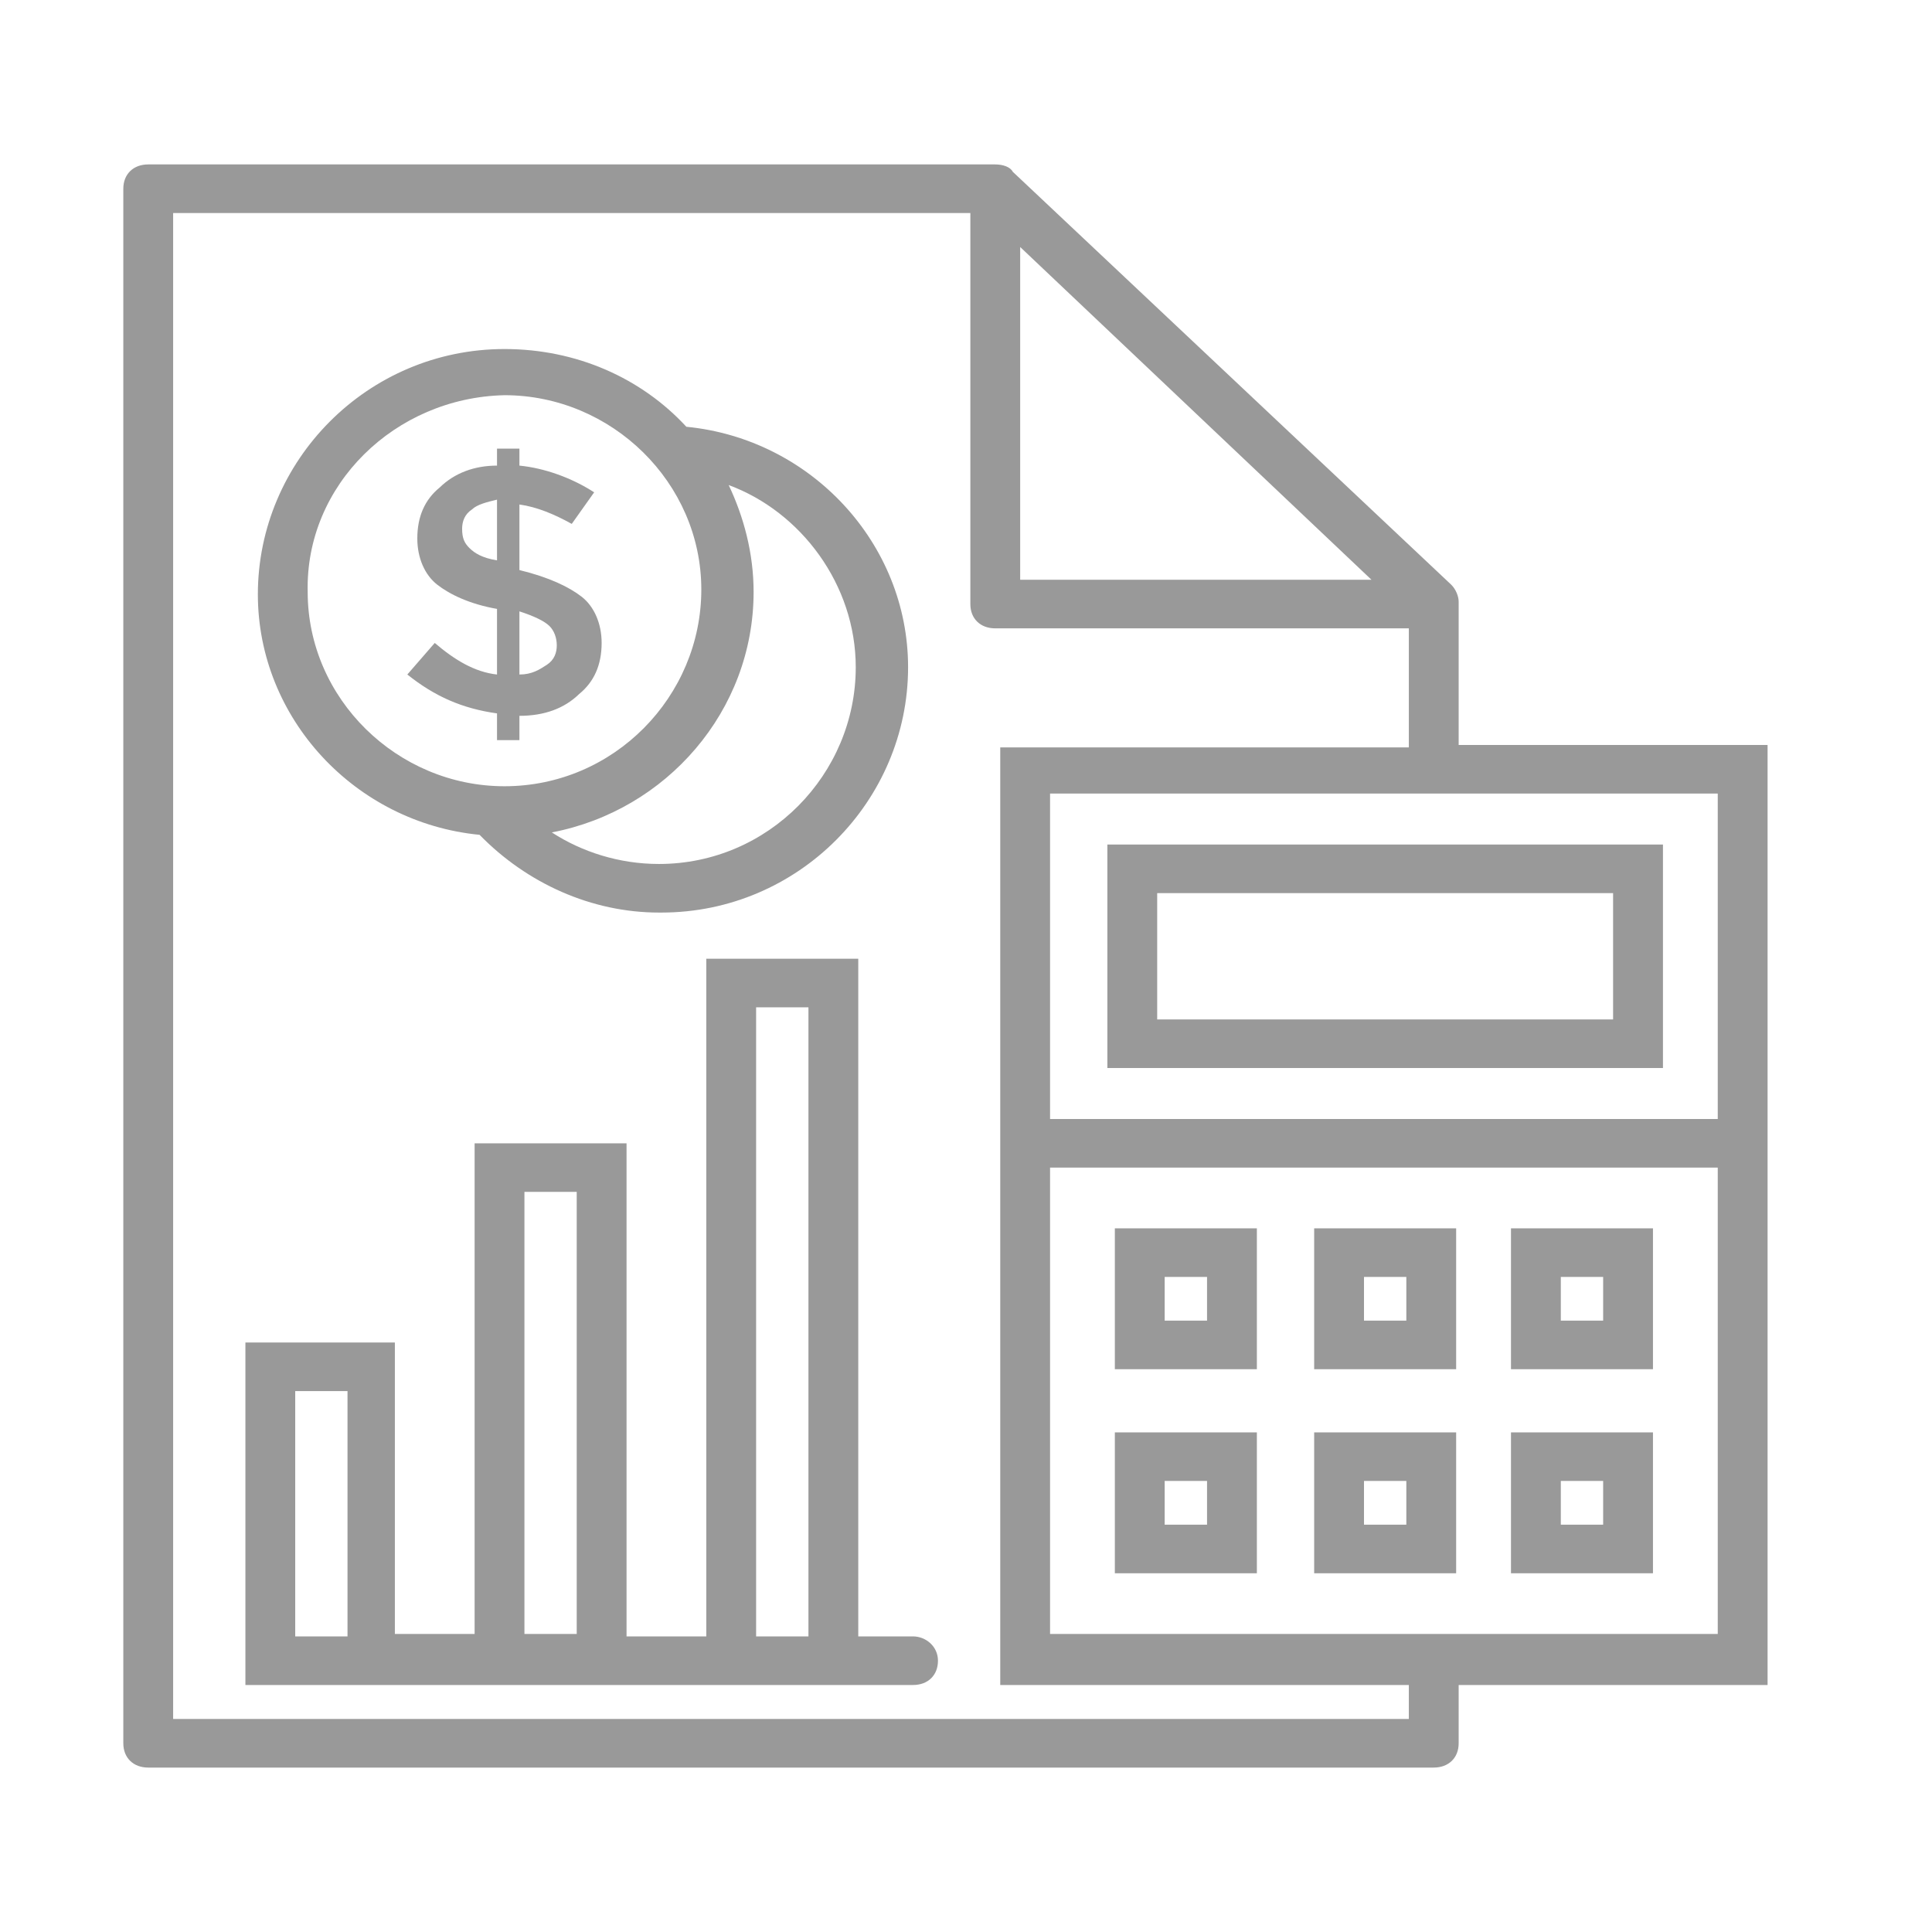
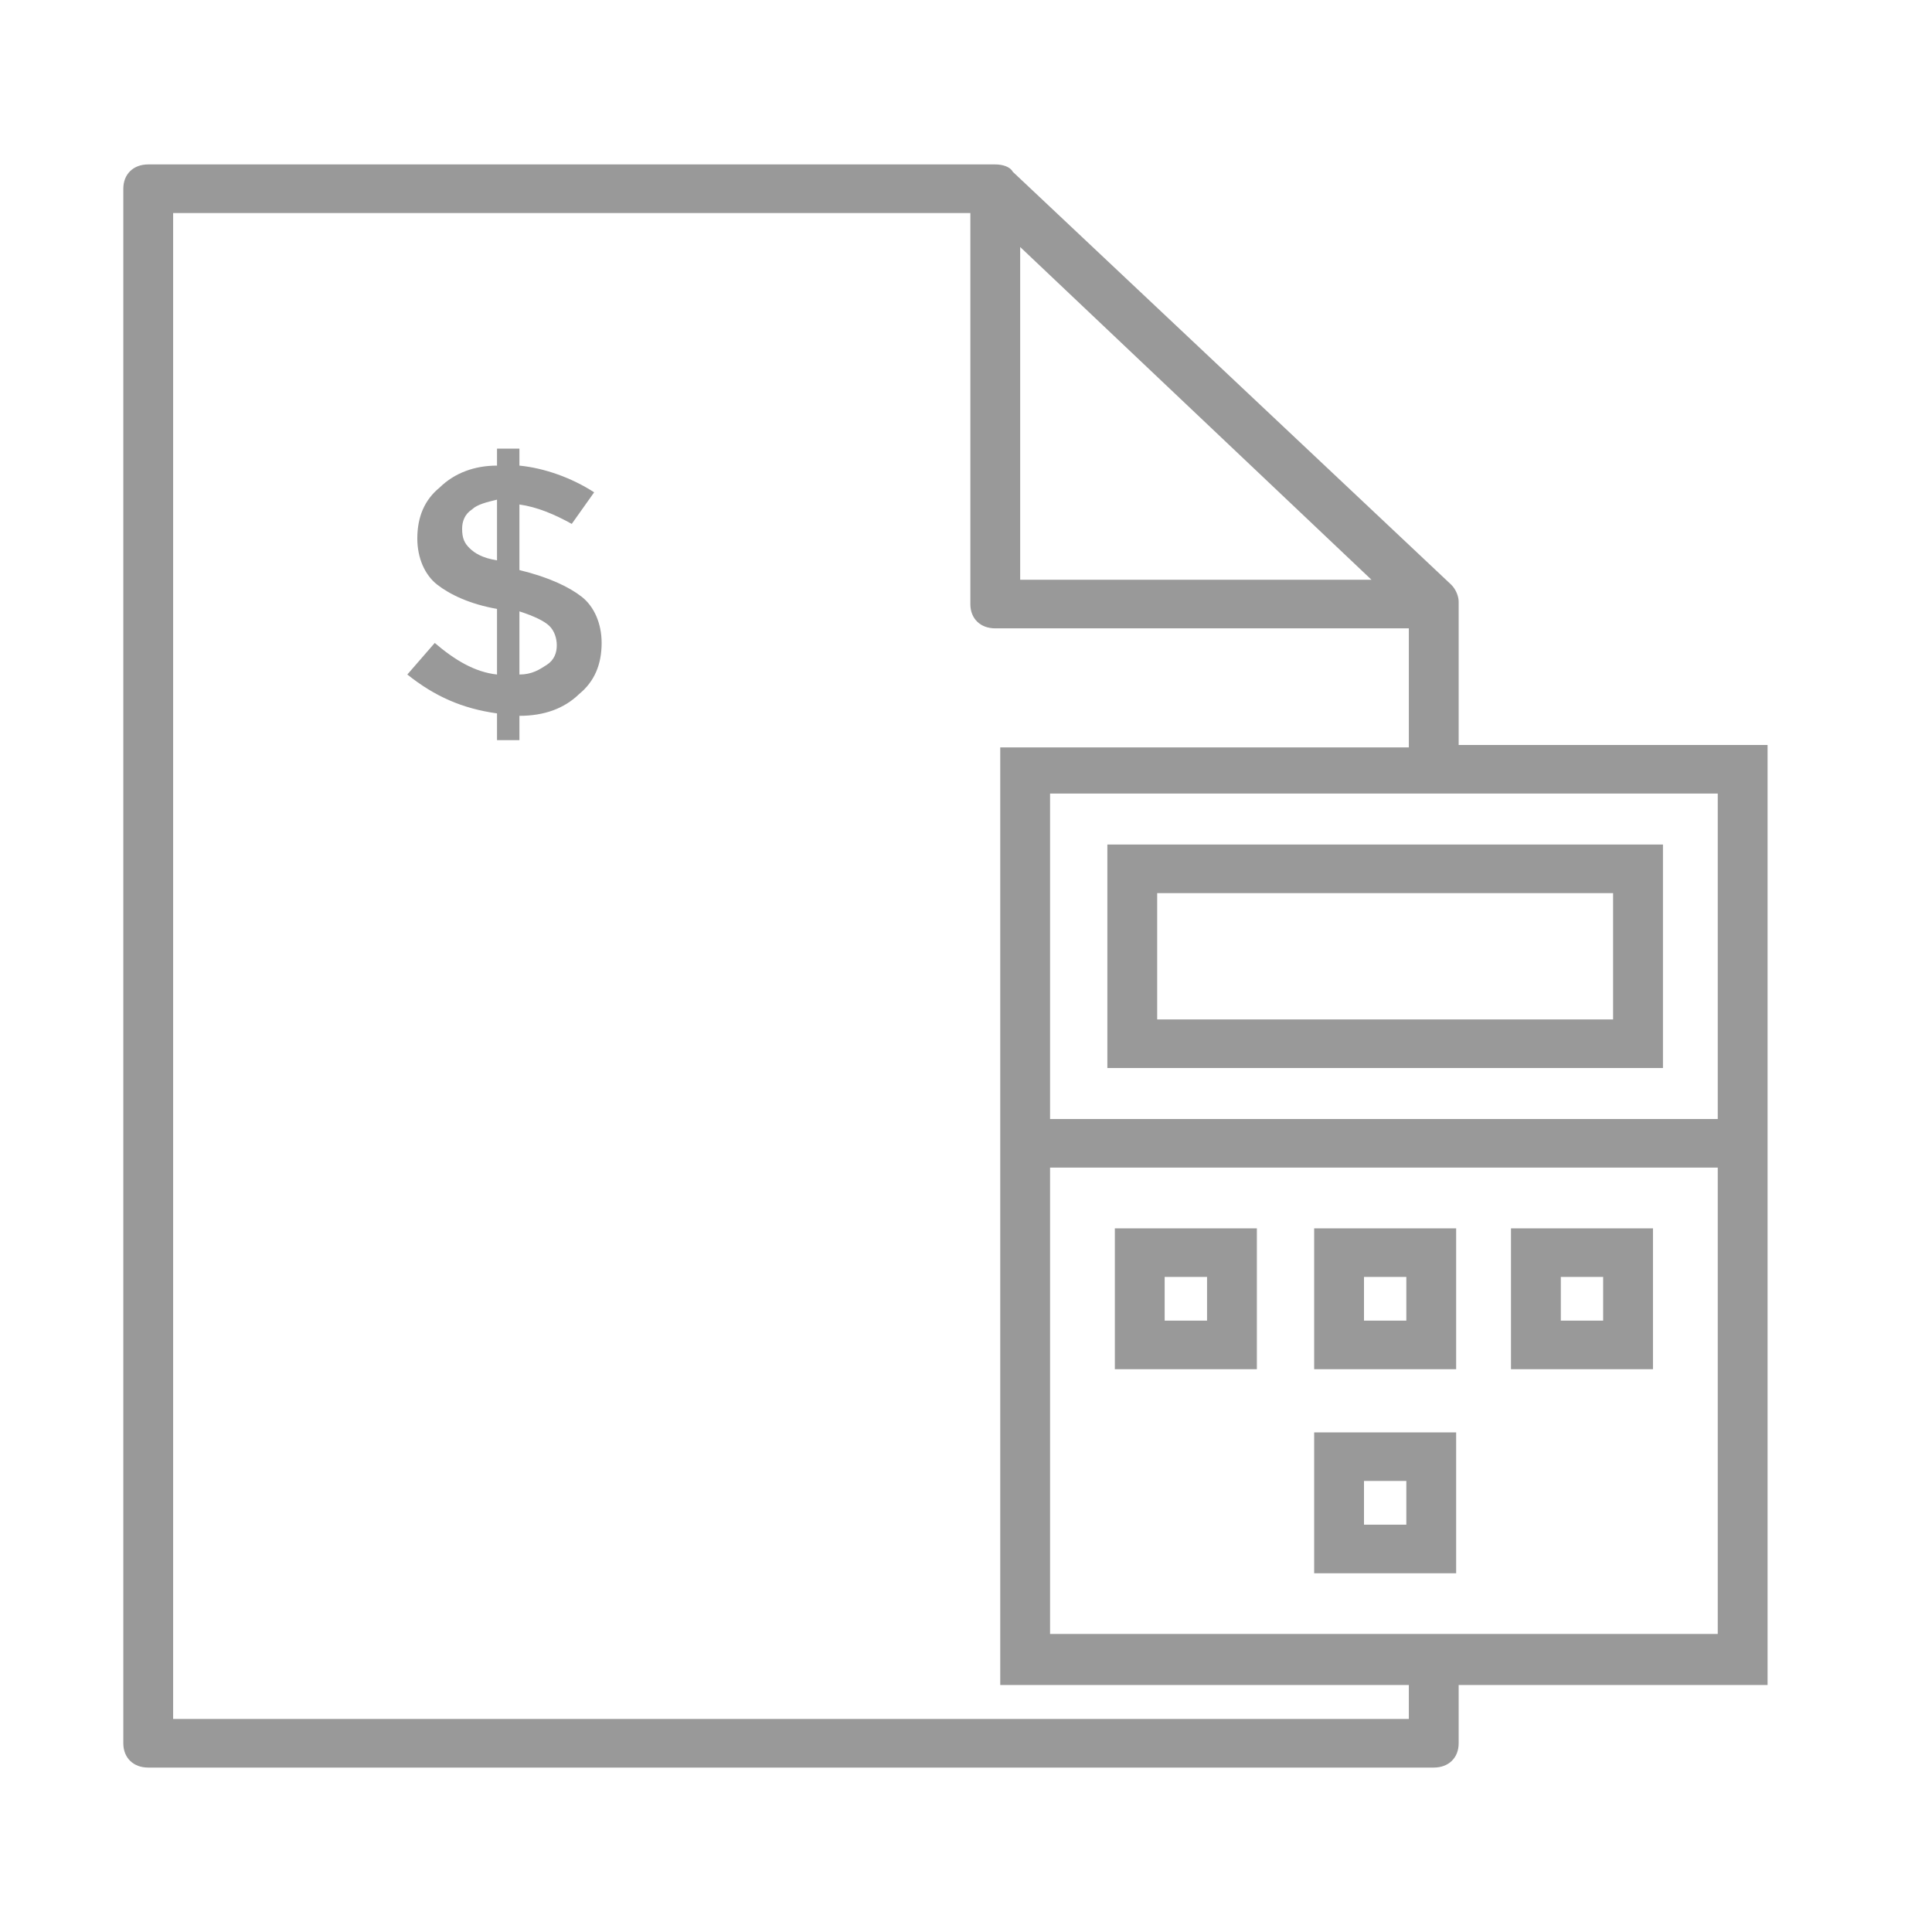
<svg xmlns="http://www.w3.org/2000/svg" id="Untitled-P%E1gina%201" viewBox="0 0 47 47" style="background-color:#ffffff00" version="1.1" xml:space="preserve" x="0px" y="0px" width="47px" height="47px">
  <g id="Capa%201">
    <g>
      <g>
-         <path d="M 22.212 39.809 L 20.879 39.809 L 20.879 23.323 L 17.182 23.323 L 17.182 39.809 L 15.242 39.809 L 15.242 27.814 L 11.546 27.814 L 11.546 39.75 L 9.606 39.75 L 9.606 32.659 L 5.97 32.659 L 5.97 40.991 L 22.212 40.991 C 22.576 40.991 22.818 40.754 22.818 40.4 C 22.818 40.045 22.515 39.809 22.212 39.809 L 22.212 39.809 ZM 7.182 33.841 L 8.454 33.841 L 8.454 39.809 L 7.182 39.809 L 7.182 33.841 ZM 12.758 39.809 L 12.758 28.995 L 14.03 28.995 L 14.03 39.75 L 12.758 39.75 L 12.758 39.809 ZM 18.394 24.505 L 19.667 24.505 L 19.667 39.809 L 18.394 39.809 L 18.394 24.505 Z" fill="#999999" />
-         <path d="M 11.667 20.309 C 12.818 21.491 14.394 22.2 16.03 22.2 L 16.091 22.2 C 19.424 22.2 22.091 19.482 22.091 16.232 C 22.091 13.218 19.727 10.677 16.697 10.382 C 15.606 9.2 14.03 8.491 12.273 8.491 C 8.939 8.491 6.273 11.209 6.273 14.459 C 6.273 17.473 8.636 20.014 11.667 20.309 L 11.667 20.309 ZM 20.818 16.232 C 20.818 18.832 18.697 21.018 16.03 21.018 C 15.06 21.018 14.152 20.723 13.424 20.25 C 16.212 19.718 18.333 17.295 18.333 14.4 C 18.333 13.455 18.091 12.568 17.727 11.8 C 19.485 12.45 20.818 14.223 20.818 16.232 L 20.818 16.232 ZM 12.273 9.614 C 14.879 9.614 17.061 11.741 17.061 14.341 C 17.061 16.941 14.939 19.127 12.273 19.127 L 12.273 19.423 L 12.273 19.127 C 9.667 19.127 7.485 17 7.485 14.4 C 7.424 11.8 9.606 9.673 12.273 9.614 L 12.273 9.614 Z" fill="#999999" />
        <path d="M 35.485 18.123 L 35.485 14.636 C 35.485 14.518 35.424 14.341 35.303 14.223 L 24.636 4.177 C 24.576 4.059 24.394 4 24.212 4 L 3.606 4 C 3.243 4 3 4.236 3 4.591 L 3 42.409 C 3 42.763 3.243 43 3.606 43 L 34.879 43 C 35.242 43 35.485 42.763 35.485 42.409 L 35.485 40.991 L 43 40.991 L 43 18.123 L 35.485 18.123 ZM 41.788 27.223 L 25.545 27.223 L 25.545 19.305 L 41.788 19.305 L 41.788 27.223 ZM 24.818 6.009 L 33.364 14.104 L 24.818 14.104 L 24.818 6.009 ZM 34.273 41.818 L 4.212 41.818 L 4.212 5.182 L 23.606 5.182 L 23.606 14.696 C 23.606 15.05 23.849 15.286 24.212 15.286 L 34.273 15.286 L 34.273 18.182 L 24.333 18.182 L 24.333 40.991 L 34.273 40.991 L 34.273 41.818 ZM 25.545 39.809 L 25.545 28.404 L 41.788 28.404 L 41.788 39.75 L 25.545 39.75 L 25.545 39.809 Z" fill="#999999" />
        <path d="M 40.515 20.545 L 26.939 20.545 L 26.939 25.982 L 40.455 25.982 L 40.455 20.545 L 40.515 20.545 ZM 39.303 24.8 L 28.151 24.8 L 28.151 21.727 L 39.242 21.727 L 39.242 24.8 L 39.303 24.8 Z" fill="#999999" />
        <path d="M 27.121 33.309 L 30.576 33.309 L 30.576 29.882 L 27.121 29.882 L 27.121 33.309 ZM 28.333 31.064 L 29.364 31.064 L 29.364 32.127 L 28.333 32.127 L 28.333 31.064 Z" fill="#999999" />
-         <path d="M 27.121 38.273 L 30.576 38.273 L 30.576 34.846 L 27.121 34.846 L 27.121 38.273 ZM 28.333 36.027 L 29.364 36.027 L 29.364 37.091 L 28.333 37.091 L 28.333 36.027 Z" fill="#999999" />
        <path d="M 31.97 33.309 L 35.424 33.309 L 35.424 29.882 L 31.97 29.882 L 31.97 33.309 ZM 33.182 31.064 L 34.212 31.064 L 34.212 32.127 L 33.182 32.127 L 33.182 31.064 Z" fill="#999999" />
        <path d="M 31.97 38.273 L 35.424 38.273 L 35.424 34.846 L 31.97 34.846 L 31.97 38.273 ZM 33.182 36.027 L 34.212 36.027 L 34.212 37.091 L 33.182 37.091 L 33.182 36.027 Z" fill="#999999" />
        <path d="M 36.758 33.309 L 40.212 33.309 L 40.212 29.882 L 36.758 29.882 L 36.758 33.309 ZM 37.97 31.064 L 39 31.064 L 39 32.127 L 37.97 32.127 L 37.97 31.064 Z" fill="#999999" />
-         <path d="M 36.758 38.273 L 40.212 38.273 L 40.212 34.846 L 36.758 34.846 L 36.758 38.273 ZM 37.97 36.027 L 39 36.027 L 39 37.091 L 37.97 37.091 L 37.97 36.027 Z" fill="#999999" />
        <path d="M 10.576 15.641 L 9.909 16.409 C 10.576 16.941 11.242 17.236 12.091 17.355 L 12.091 18.005 L 12.636 18.005 L 12.636 17.414 C 13.242 17.414 13.727 17.236 14.091 16.882 C 14.454 16.586 14.636 16.173 14.636 15.641 C 14.636 15.168 14.454 14.755 14.152 14.518 C 13.849 14.282 13.364 14.045 12.636 13.868 L 12.636 12.273 C 13.06 12.332 13.485 12.509 13.909 12.745 L 14.454 11.977 C 13.909 11.623 13.242 11.386 12.636 11.327 L 12.636 10.914 L 12.091 10.914 L 12.091 11.327 C 11.546 11.327 11.06 11.504 10.697 11.859 C 10.333 12.155 10.152 12.568 10.152 13.1 C 10.152 13.573 10.333 13.986 10.636 14.223 C 10.939 14.459 11.424 14.696 12.091 14.813 L 12.091 16.409 C 11.546 16.35 11.06 16.054 10.576 15.641 L 10.576 15.641 ZM 12.636 14.873 C 13 14.991 13.242 15.109 13.364 15.227 C 13.485 15.345 13.545 15.523 13.545 15.7 C 13.545 15.877 13.485 16.054 13.303 16.173 C 13.121 16.291 12.94 16.409 12.636 16.409 L 12.636 14.873 ZM 11.424 13.336 C 11.303 13.218 11.242 13.1 11.242 12.864 C 11.242 12.687 11.303 12.509 11.485 12.391 C 11.606 12.273 11.848 12.213 12.091 12.155 L 12.091 13.632 C 11.727 13.573 11.546 13.455 11.424 13.336 L 11.424 13.336 Z" fill="#999999" />
      </g>
    </g>
  </g>
</svg>